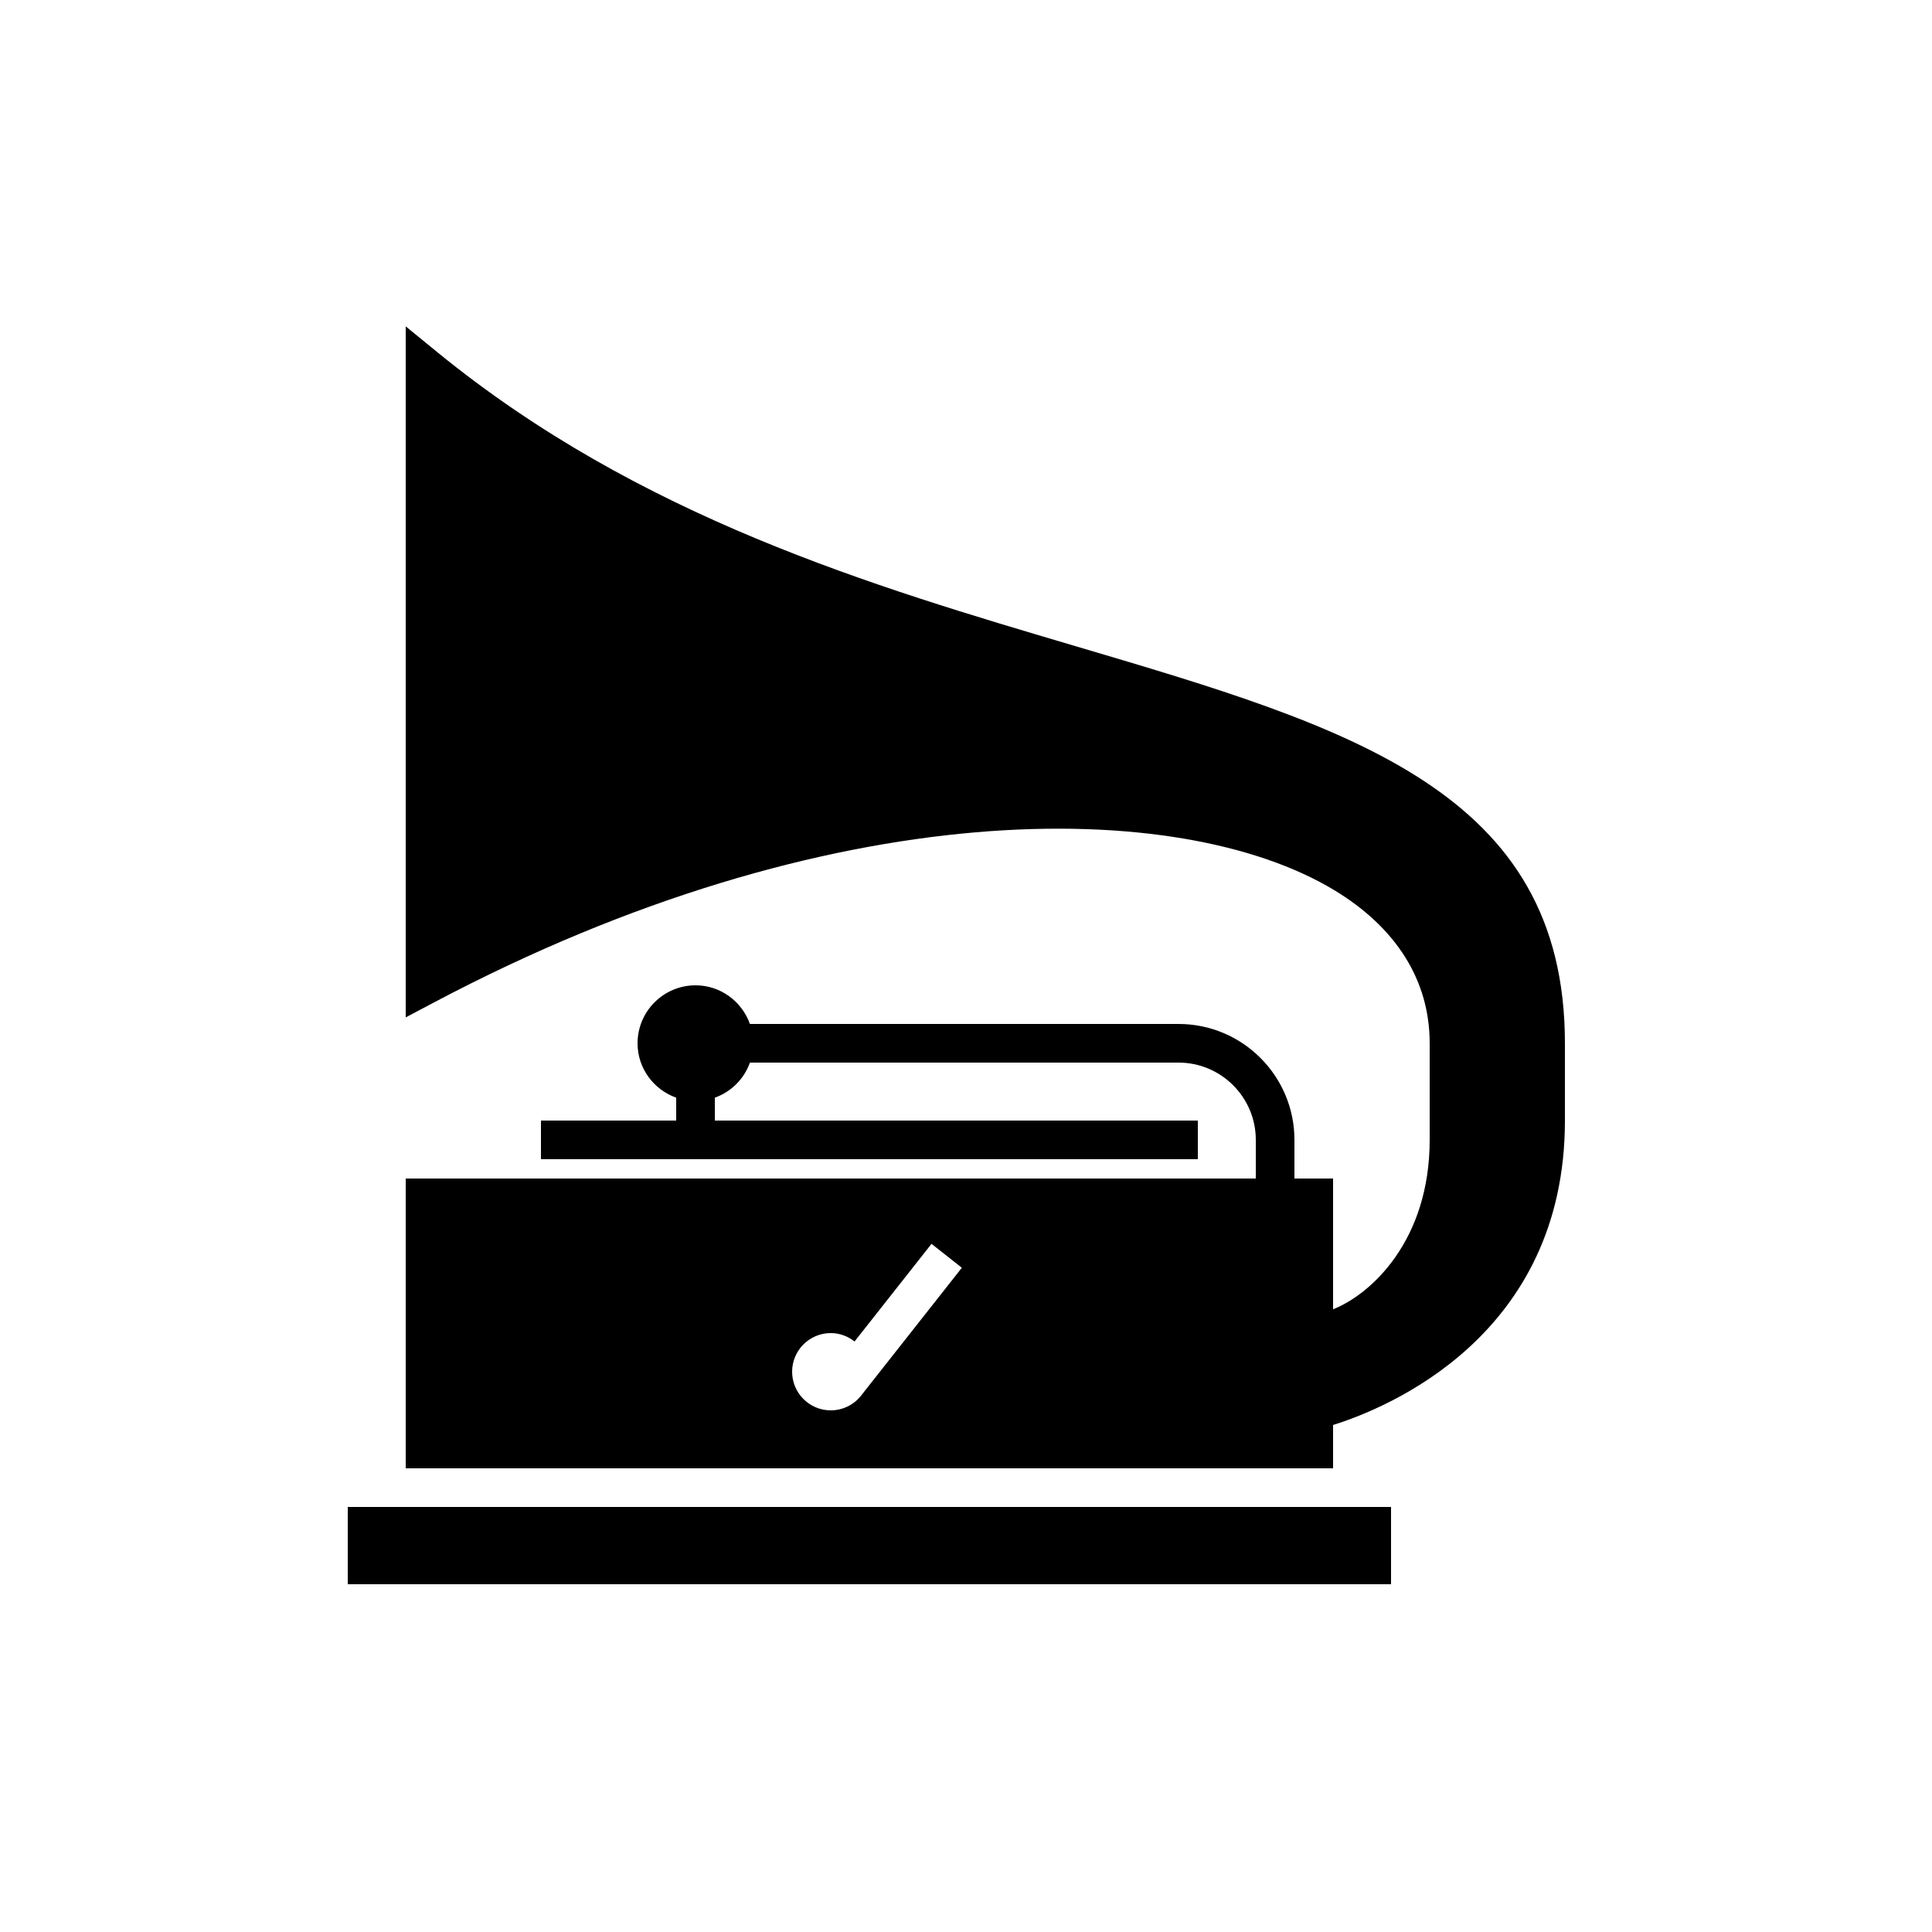
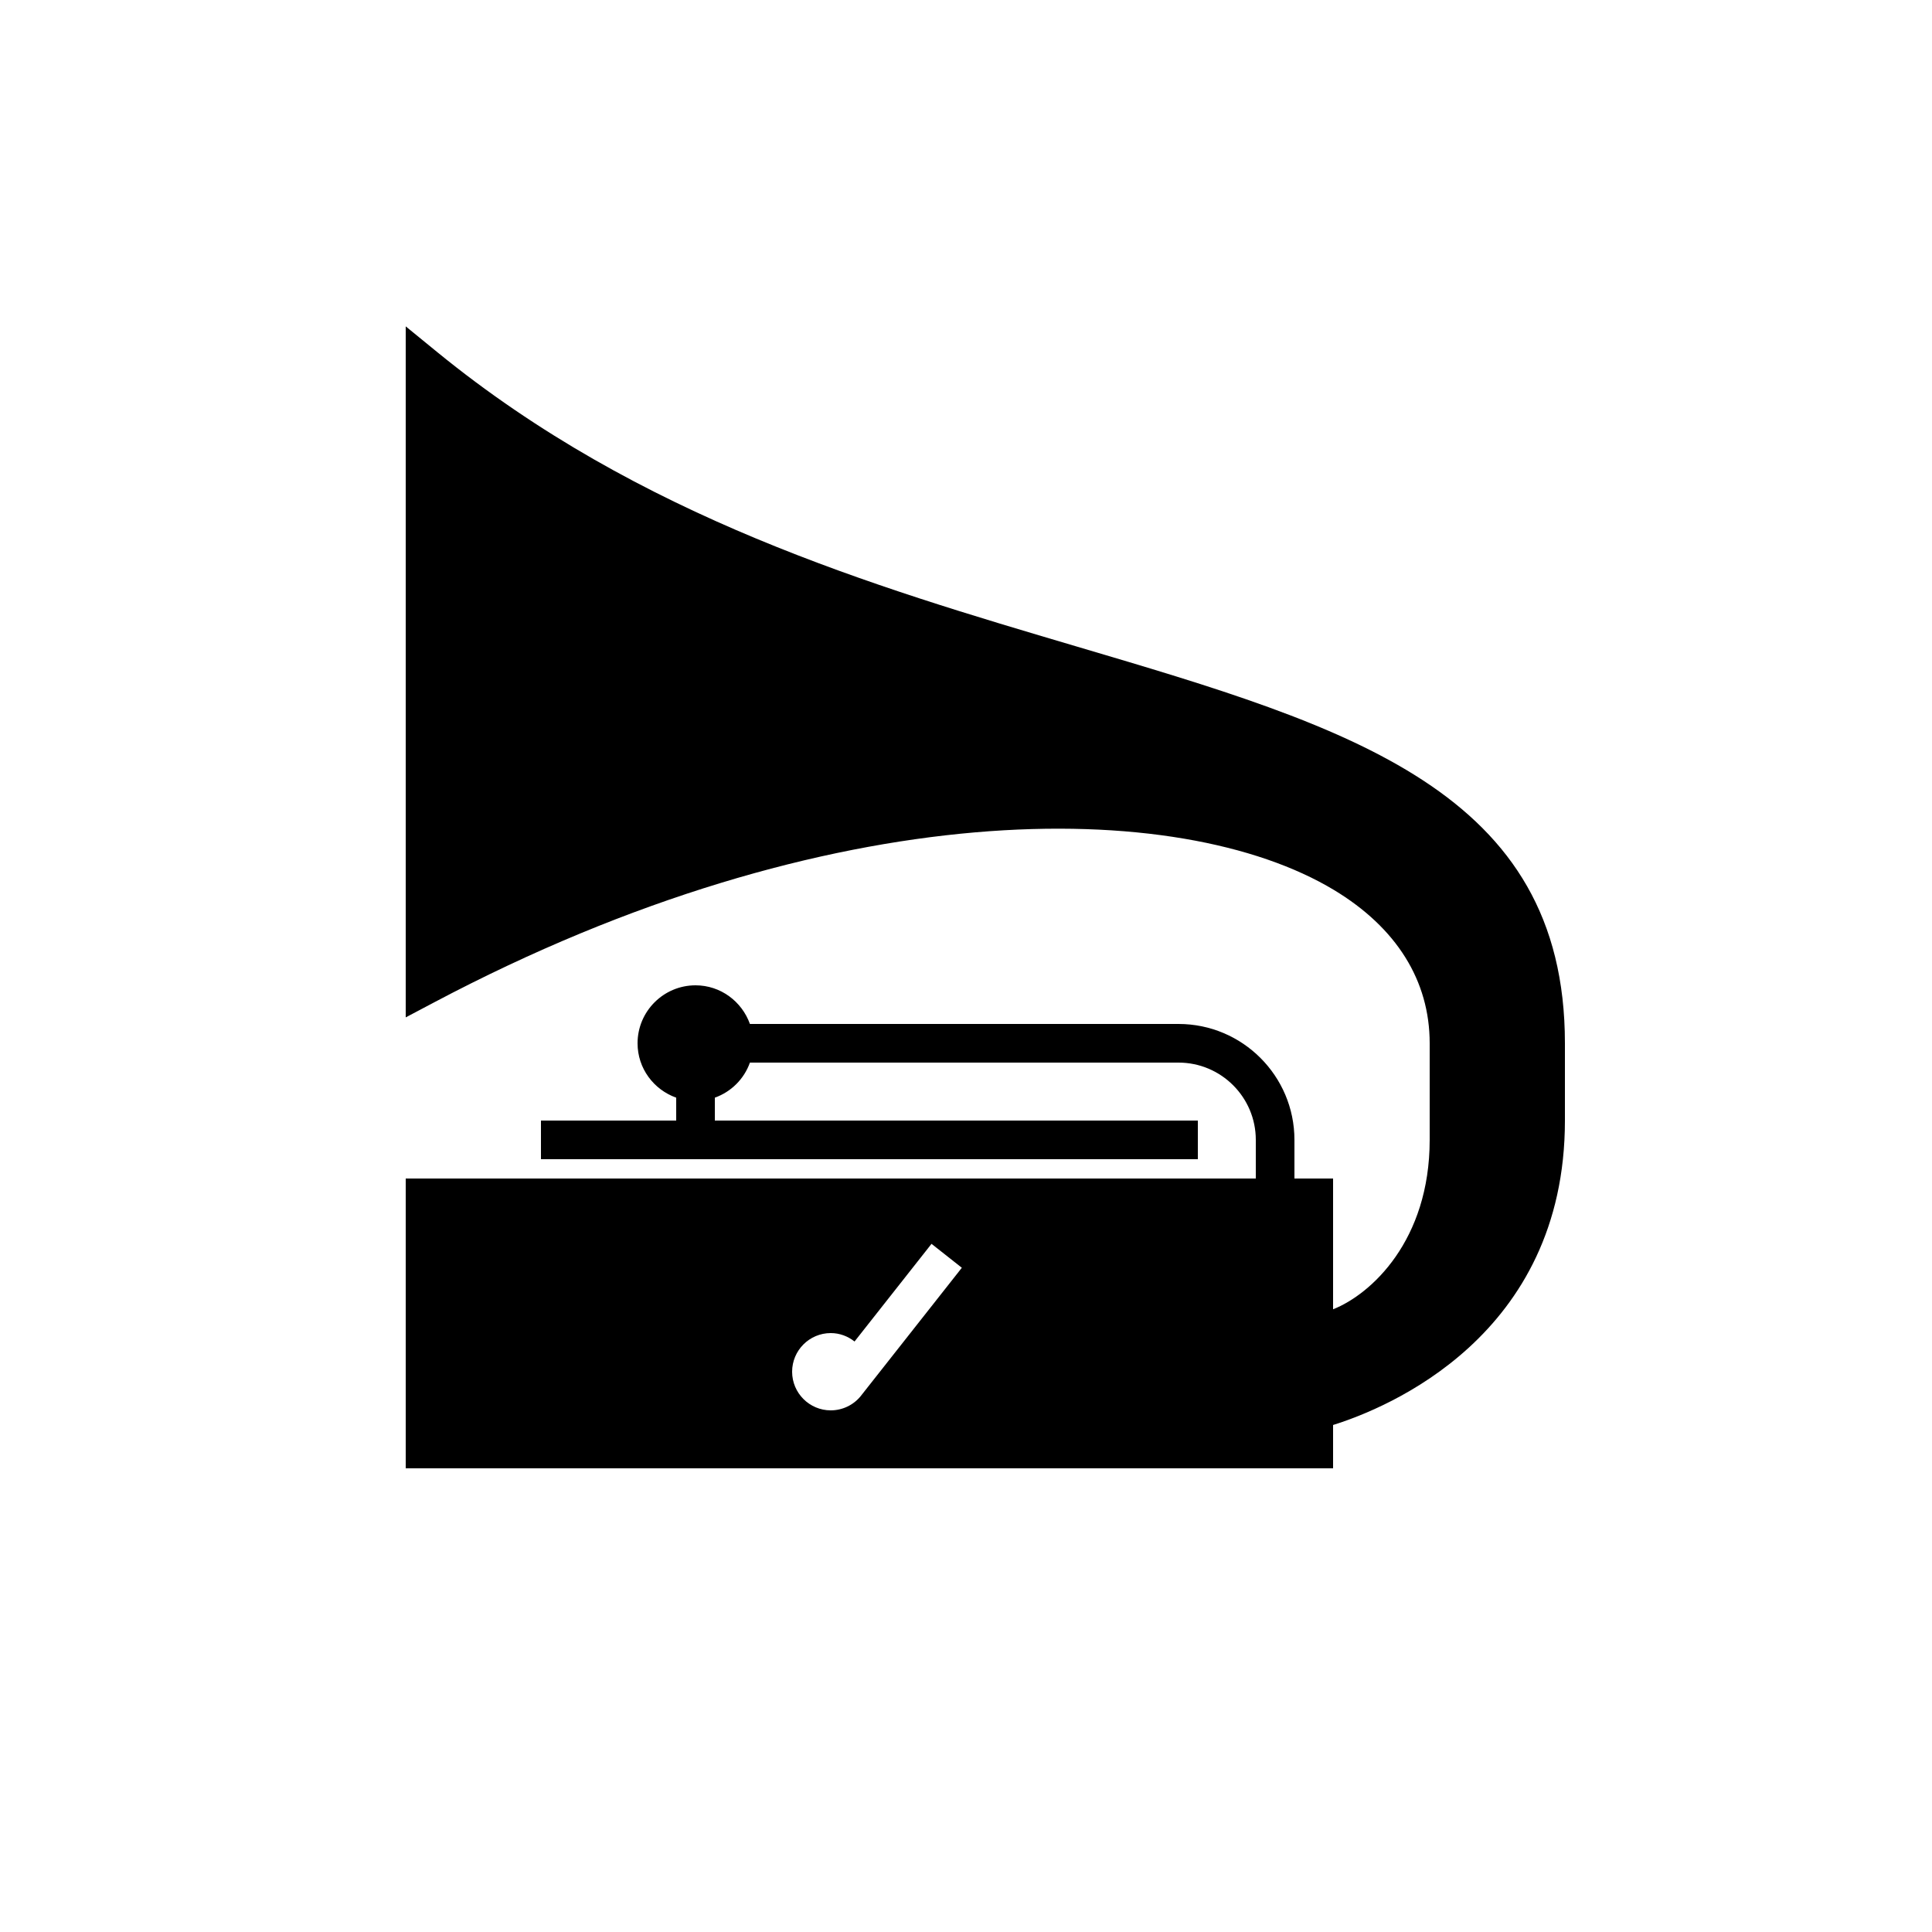
<svg xmlns="http://www.w3.org/2000/svg" version="1.1" x="0px" y="0px" viewBox="0 0 100 100" enable-background="new 0 0 100 100" xml:space="preserve">
-   <polygon points="67.92,78 19,78 18,78 18,82 72,82 72,78 71,78 " />
-   <path d="M55.771,33.476c-10.626-3.143-22.669-6.704-33.139-15.25L21,16.893V52.66l1.468-0.776  C43.036,41,61.029,41.239,69.044,46.064C72.286,48.018,74,50.761,74,54v5c0,5.214-3.038,7.994-5,8.768V61h-2v-2c0-3.309-2.691-6-6-6  H38.816c-0.415-1.161-1.514-2-2.816-2c-1.654,0-3,1.346-3,3c0,1.302,0.838,2.401,2,2.815V58h-7v2h34v-2H37v-1.185  c0.847-0.302,1.514-0.968,1.816-1.815H61c2.206,0,4,1.794,4,4v2H21v15h48v-2.243C71.783,72.887,81,69.16,81,58v-4  C81,40.936,69.867,37.644,55.771,33.476z M44.615,72.179L44.615,72.179l-0.06,0.077C44.179,72.724,43.603,73,43,73  c-1.103,0-2-0.897-2-2s0.897-2,2-2c0.466,0,0.891,0.167,1.231,0.436l3.984-5.055l1.57,1.238L44.615,72.179z" />
+   <path d="M55.771,33.476c-10.626-3.143-22.669-6.704-33.139-15.25L21,16.893V52.66l1.468-0.776  C43.036,41,61.029,41.239,69.044,46.064C72.286,48.018,74,50.761,74,54v5c0,5.214-3.038,7.994-5,8.768V61h-2v-2c0-3.309-2.691-6-6-6  H38.816c-0.415-1.161-1.514-2-2.816-2c-1.654,0-3,1.346-3,3c0,1.302,0.838,2.401,2,2.815V58h-7v2h34v-2H37v-1.185  c0.847-0.302,1.514-0.968,1.816-1.815H61c2.206,0,4,1.794,4,4v2H21v15h48v-2.243C71.783,72.887,81,69.16,81,58v-4  C81,40.936,69.867,37.644,55.771,33.476M44.615,72.179L44.615,72.179l-0.06,0.077C44.179,72.724,43.603,73,43,73  c-1.103,0-2-0.897-2-2s0.897-2,2-2c0.466,0,0.891,0.167,1.231,0.436l3.984-5.055l1.57,1.238L44.615,72.179z" />
</svg>